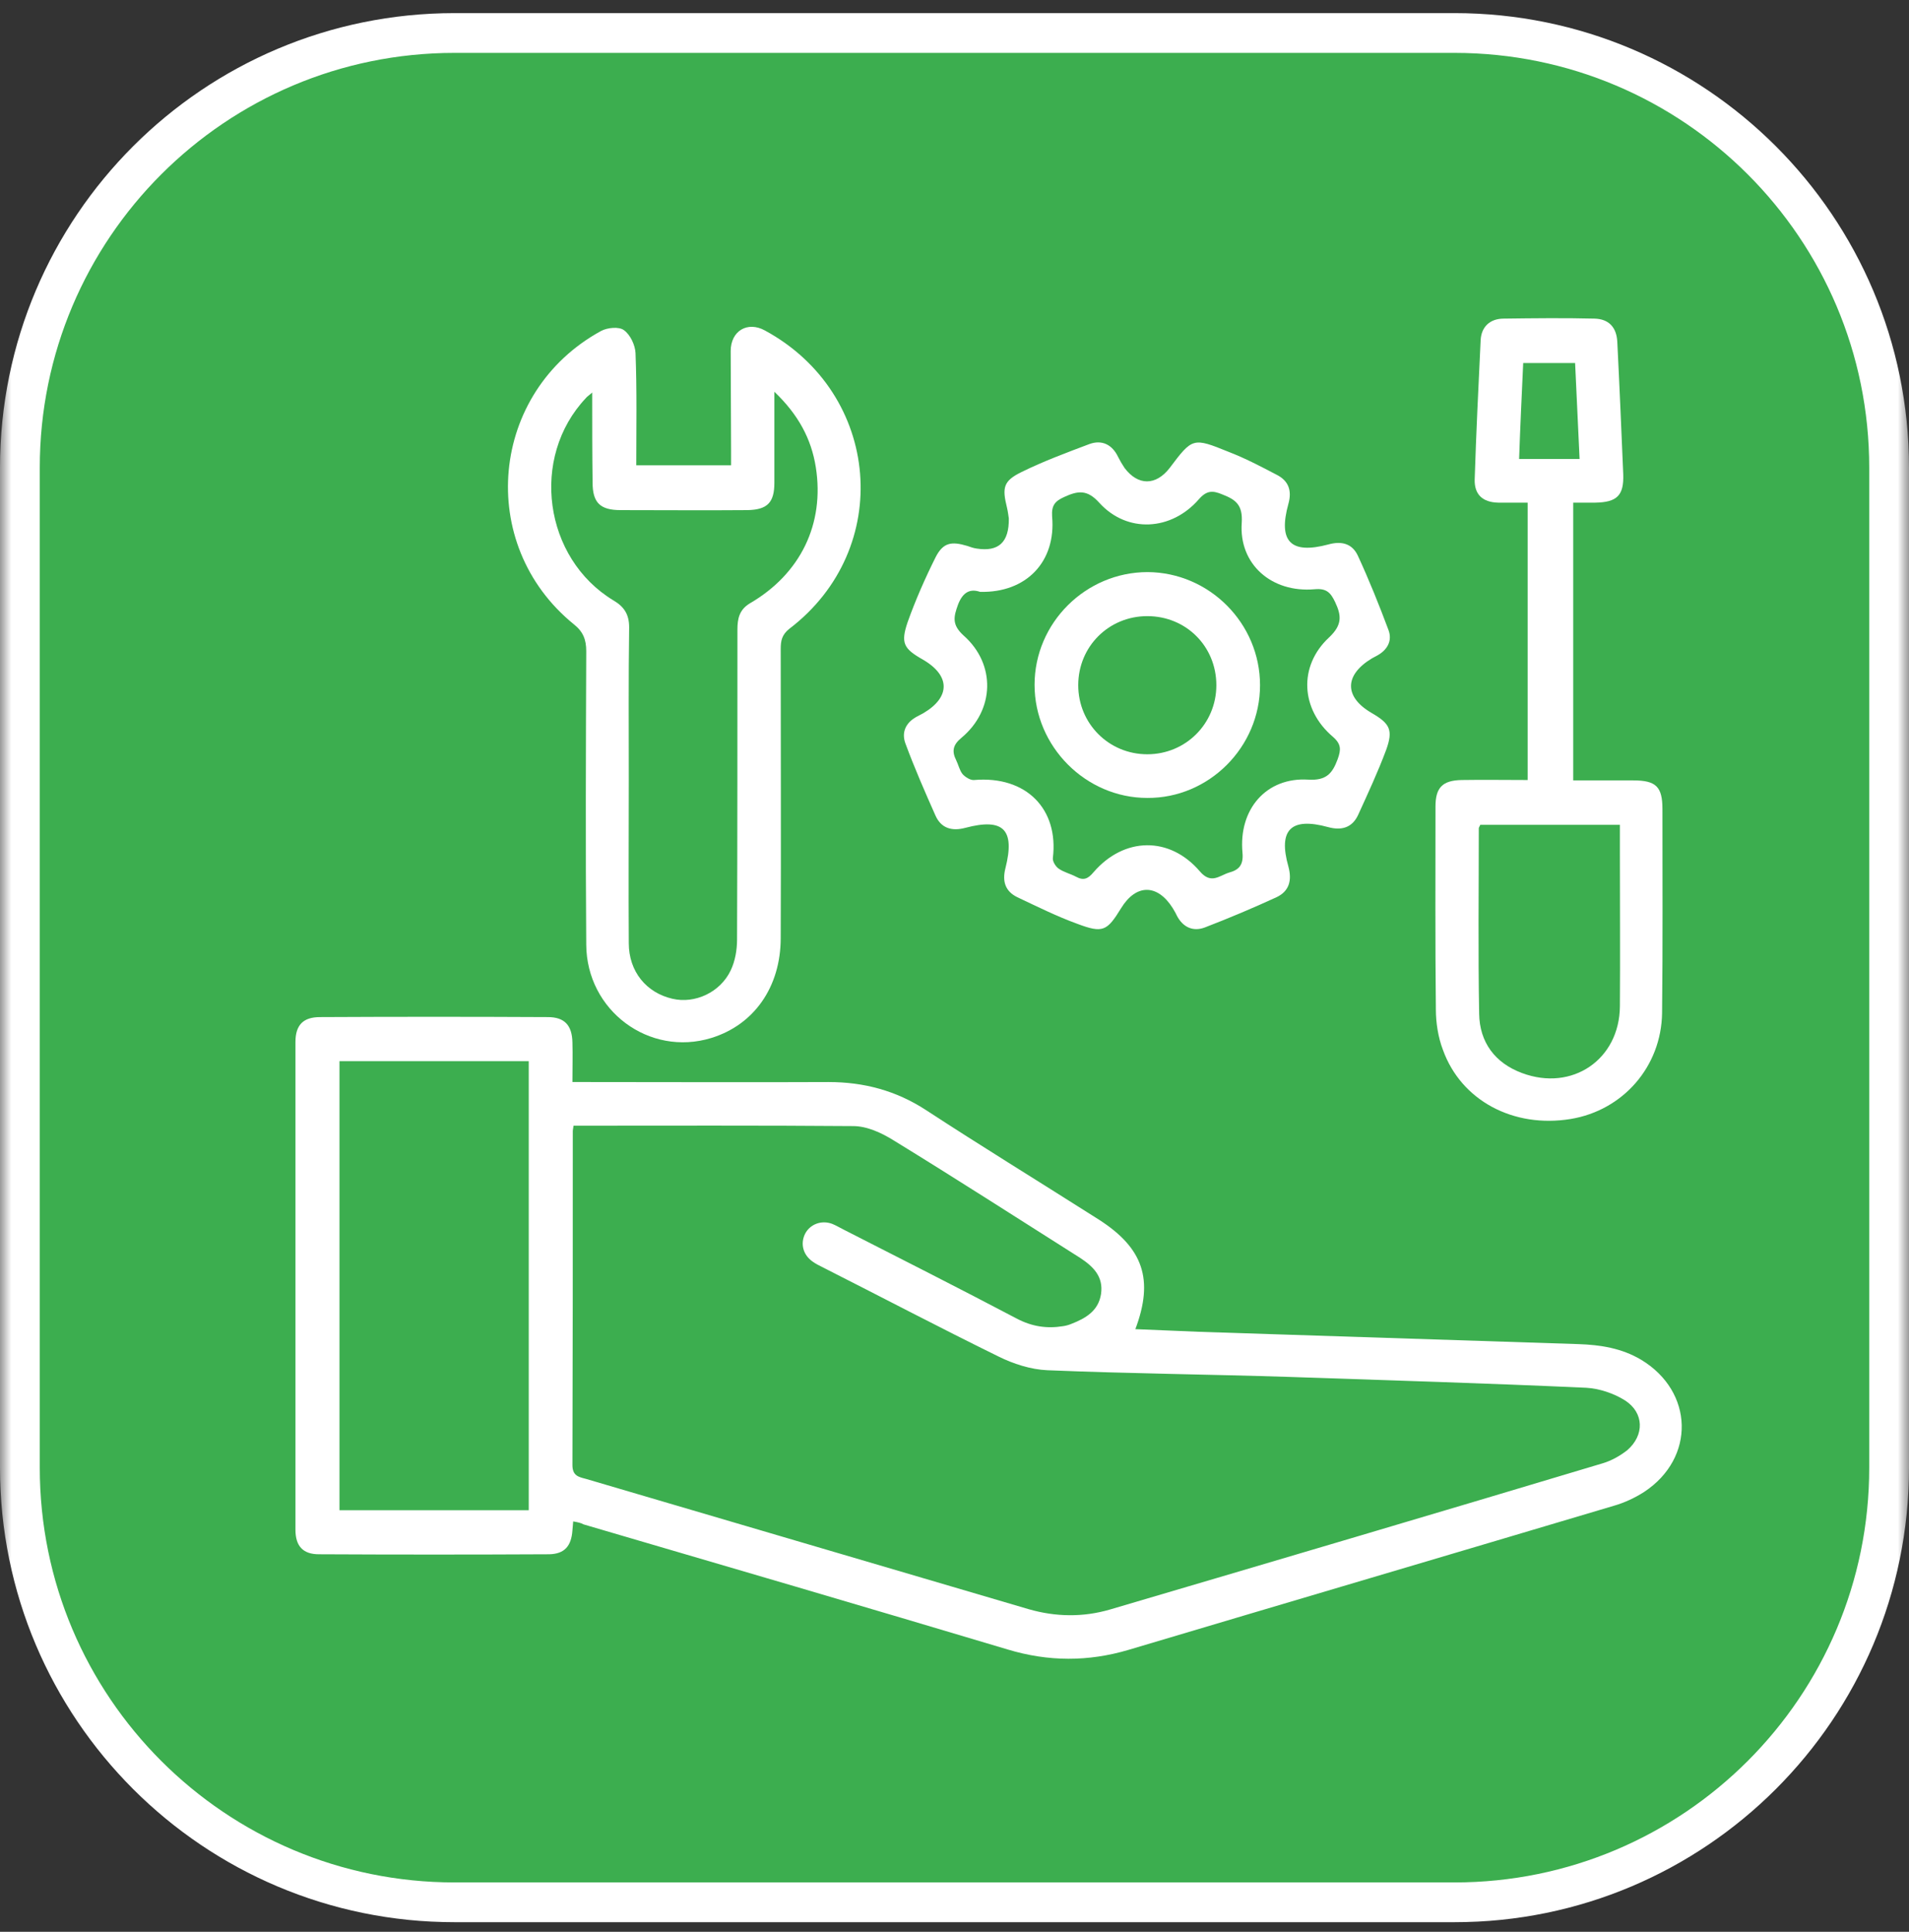
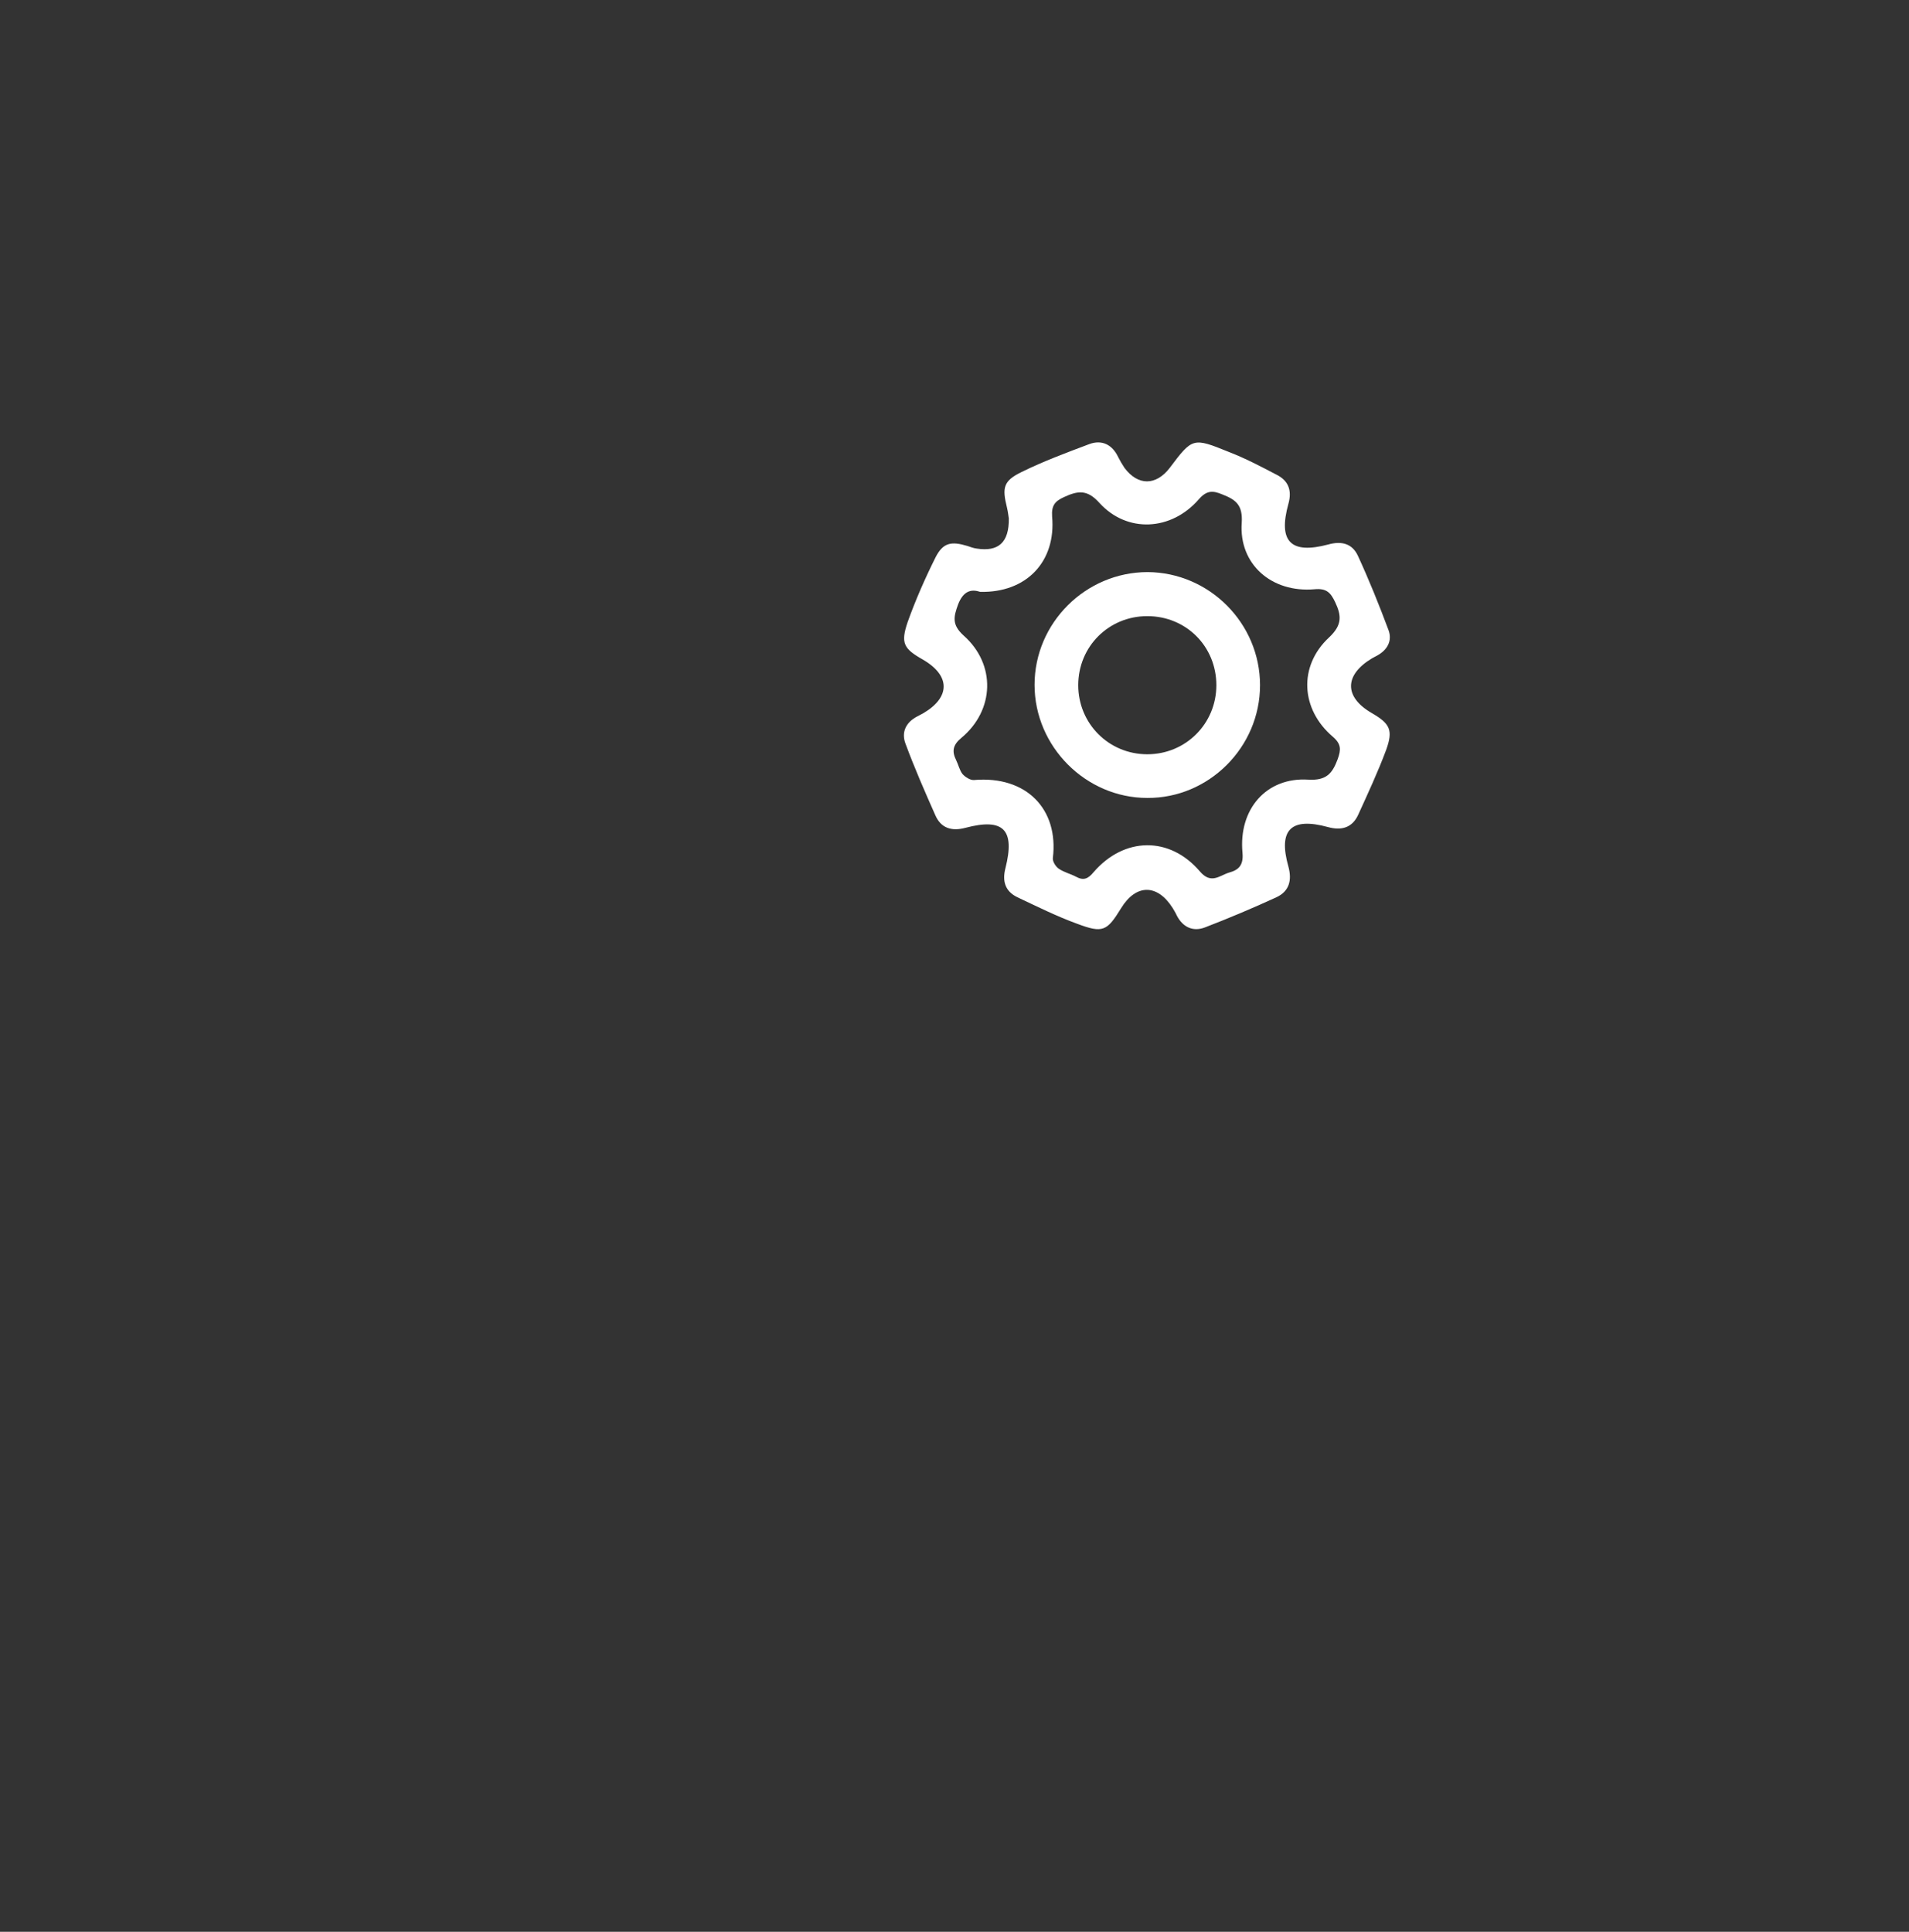
<svg xmlns="http://www.w3.org/2000/svg" width="84" height="85" viewBox="0 0 84 85" fill="none">
  <rect x="0" y="0" width="84" height="85" fill="#333333" stroke="none" />
  <g clip-path="url(#clip0_173_484)">
    <mask id="mask0_173_484" style="mask-type:luminance" maskUnits="userSpaceOnUse" x="0" y="0" width="84" height="85">
      <path d="M84 0H0V85H84V0Z" fill="white" />
    </mask>
    <g mask="url(#mask0_173_484)">
-       <path d="M64 1.452H20C9.438 1.452 0.875 10.015 0.875 20.577V64.577C0.875 75.14 9.438 83.702 20 83.702H64C74.562 83.702 83.125 75.14 83.125 64.577V20.577C83.125 10.015 74.562 1.452 64 1.452Z" fill="#3cae4f" />
-       <path d="M64 1.452H20C9.438 1.452 0.875 10.015 0.875 20.577V64.577C0.875 75.14 9.438 83.702 20 83.702H64C74.562 83.702 83.125 75.14 83.125 64.577V20.577C83.125 10.015 74.562 1.452 64 1.452Z" stroke="white" stroke-width="1.75" />
-     </g>
-     <path d="M25.221 66.943C25.204 67.091 25.204 67.222 25.188 67.337C25.139 68.027 24.843 68.372 24.169 68.388C20.786 68.405 17.402 68.405 14.035 68.388C13.329 68.388 13 68.027 13 67.304C13 60.159 13 52.997 13 45.852C13 45.096 13.345 44.752 14.084 44.752C17.419 44.735 20.769 44.735 24.104 44.752C24.843 44.752 25.172 45.113 25.188 45.868C25.204 46.41 25.188 46.969 25.188 47.61C25.467 47.61 25.713 47.61 25.944 47.61C29.442 47.61 32.957 47.626 36.456 47.61C38.016 47.61 39.429 47.987 40.743 48.842C43.158 50.418 45.621 51.93 48.053 53.474C48.151 53.539 48.266 53.605 48.365 53.671C50.303 54.919 50.779 56.299 49.958 58.483C50.911 58.516 51.831 58.566 52.75 58.599C58.319 58.779 63.887 58.96 69.455 59.141C70.424 59.173 71.361 59.321 72.215 59.83C74.531 61.227 74.613 64.15 72.346 65.645C71.936 65.908 71.476 66.121 71.016 66.253C63.903 68.372 56.775 70.474 49.662 72.593C47.888 73.119 46.131 73.119 44.34 72.577C38.131 70.721 31.906 68.897 25.681 67.074C25.566 67.008 25.418 66.976 25.221 66.943ZM25.237 49.531C25.221 49.663 25.204 49.712 25.204 49.778C25.204 54.673 25.204 59.568 25.188 64.463C25.188 64.939 25.467 64.988 25.779 65.07C32.267 66.976 38.772 68.897 45.26 70.803C46.459 71.148 47.658 71.164 48.841 70.819C56.085 68.684 63.312 66.549 70.539 64.38C70.917 64.265 71.295 64.052 71.607 63.805C72.363 63.148 72.346 62.163 71.508 61.621C71.016 61.309 70.375 61.095 69.8 61.062C65.464 60.865 61.127 60.734 56.775 60.586C53.21 60.471 49.646 60.438 46.081 60.29C45.359 60.258 44.587 60.011 43.93 59.683C41.318 58.401 38.756 57.054 36.16 55.74C36.029 55.675 35.898 55.609 35.782 55.527C35.339 55.231 35.208 54.738 35.421 54.295C35.635 53.868 36.144 53.671 36.62 53.851C36.785 53.917 36.949 54.016 37.113 54.098C39.659 55.395 42.221 56.693 44.751 58.024C45.408 58.368 46.065 58.467 46.771 58.352C46.886 58.336 47.018 58.303 47.133 58.254C47.773 58.007 48.332 57.679 48.447 56.94C48.562 56.167 48.102 55.724 47.527 55.346C44.8 53.621 42.074 51.864 39.314 50.172C38.788 49.844 38.148 49.548 37.54 49.548C33.45 49.515 29.36 49.531 25.237 49.531ZM14.938 46.69C14.938 53.309 14.938 59.88 14.938 66.45C17.747 66.45 20.49 66.45 23.266 66.45C23.266 59.847 23.266 53.293 23.266 46.69C20.474 46.69 17.714 46.69 14.938 46.69Z" fill="white" />
-     <path d="M27.997 20.474C29.393 20.474 30.74 20.474 32.169 20.474C32.169 20.244 32.169 20.03 32.169 19.817C32.169 18.355 32.152 16.909 32.152 15.447C32.152 14.56 32.892 14.117 33.663 14.544C38.772 17.32 39.347 24.153 34.731 27.668C34.403 27.931 34.353 28.194 34.353 28.555C34.353 32.793 34.37 37.031 34.353 41.269C34.353 43.437 33.171 45.096 31.298 45.671C28.572 46.508 25.812 44.472 25.796 41.564C25.763 37.261 25.779 32.957 25.796 28.654C25.796 28.145 25.664 27.799 25.253 27.471C20.917 23.956 21.541 17.238 26.453 14.56C26.732 14.413 27.241 14.363 27.455 14.528C27.734 14.725 27.947 15.185 27.964 15.53C28.029 17.172 27.997 18.798 27.997 20.474ZM26.058 17.271C25.894 17.419 25.828 17.451 25.779 17.517C23.315 20.129 23.923 24.564 26.995 26.42C27.471 26.699 27.684 27.044 27.684 27.602C27.652 29.836 27.668 32.07 27.668 34.304C27.668 36.702 27.652 39.1 27.668 41.499C27.668 42.747 28.44 43.683 29.59 43.946C30.576 44.176 31.692 43.667 32.152 42.698C32.349 42.287 32.432 41.794 32.432 41.334C32.448 36.784 32.448 32.234 32.448 27.701C32.448 27.225 32.53 26.83 32.99 26.551C35.224 25.254 36.292 23.052 35.897 20.556C35.7 19.307 35.125 18.24 34.074 17.238C34.074 18.683 34.074 19.965 34.074 21.246C34.074 22.116 33.762 22.428 32.892 22.445C31.035 22.461 29.163 22.445 27.307 22.445C26.403 22.445 26.075 22.116 26.075 21.229C26.058 19.932 26.058 18.667 26.058 17.271Z" fill="white" />
+       </g>
    <path d="M44.39 22.806C44.373 22.724 44.357 22.527 44.308 22.33C44.094 21.459 44.143 21.164 44.948 20.77C45.917 20.293 46.936 19.916 47.938 19.538C48.48 19.341 48.94 19.554 49.203 20.113C49.285 20.277 49.383 20.441 49.482 20.589C50.073 21.377 50.862 21.377 51.469 20.589C52.471 19.259 52.488 19.242 54.065 19.883C54.787 20.162 55.477 20.523 56.167 20.885C56.693 21.147 56.857 21.575 56.693 22.166C56.233 23.825 56.791 24.4 58.45 23.956C59.042 23.792 59.502 23.923 59.748 24.449C60.241 25.517 60.684 26.617 61.095 27.718C61.276 28.194 61.045 28.605 60.586 28.851C60.52 28.884 60.438 28.933 60.372 28.966C59.14 29.705 59.14 30.674 60.372 31.381C61.16 31.841 61.308 32.12 60.996 32.99C60.635 33.959 60.191 34.912 59.764 35.849C59.502 36.423 59.025 36.555 58.434 36.391C56.808 35.947 56.233 36.505 56.693 38.132C56.857 38.739 56.726 39.216 56.167 39.479C55.132 39.955 54.081 40.398 53.013 40.809C52.488 41.006 52.044 40.793 51.781 40.283C51.732 40.168 51.666 40.07 51.601 39.955C50.927 38.887 49.991 38.887 49.334 39.955C48.71 40.973 48.529 41.072 47.396 40.645C46.492 40.316 45.638 39.889 44.768 39.479C44.226 39.216 44.094 38.772 44.242 38.197C44.669 36.505 44.16 35.98 42.484 36.423C41.877 36.588 41.4 36.44 41.154 35.865C40.694 34.83 40.234 33.779 39.84 32.711C39.659 32.218 39.856 31.791 40.349 31.529C40.448 31.479 40.53 31.43 40.628 31.381C41.827 30.674 41.827 29.722 40.596 29.015C39.758 28.539 39.626 28.293 39.938 27.373C40.283 26.404 40.711 25.434 41.17 24.515C41.499 23.874 41.86 23.808 42.567 24.022C42.698 24.071 42.846 24.12 42.977 24.137C43.93 24.285 44.406 23.874 44.39 22.806ZM43.125 26.042C42.698 25.895 42.37 26.042 42.156 26.601C41.959 27.143 41.877 27.488 42.402 27.964C43.831 29.229 43.766 31.249 42.304 32.465C41.926 32.777 41.877 33.056 42.074 33.45C42.172 33.647 42.222 33.894 42.353 34.058C42.468 34.19 42.698 34.337 42.862 34.321C45.162 34.124 46.591 35.602 46.328 37.754C46.312 37.902 46.443 38.115 46.575 38.214C46.804 38.378 47.1 38.444 47.346 38.575C47.675 38.756 47.872 38.674 48.118 38.378C49.465 36.818 51.469 36.785 52.8 38.345C53.293 38.92 53.654 38.526 54.081 38.394C54.508 38.279 54.722 38.066 54.672 37.524C54.492 35.602 55.724 34.19 57.563 34.304C58.368 34.354 58.631 34.025 58.861 33.401C59.009 32.99 59.025 32.744 58.647 32.416C57.235 31.216 57.12 29.311 58.483 28.046C59.075 27.488 59.025 27.077 58.746 26.486C58.549 26.075 58.368 25.878 57.843 25.927C55.954 26.092 54.508 24.827 54.639 23.003C54.689 22.215 54.377 21.985 53.785 21.755C53.358 21.575 53.096 21.575 52.751 21.969C51.535 23.365 49.597 23.463 48.381 22.133C47.839 21.525 47.429 21.591 46.821 21.87C46.427 22.051 46.262 22.232 46.295 22.724C46.476 24.712 45.162 26.092 43.125 26.042Z" fill="white" />
-     <path d="M67.221 22.117C66.745 22.117 66.334 22.117 65.924 22.117C65.234 22.1 64.873 21.756 64.889 21.099C64.955 19.045 65.053 17.008 65.152 14.955C65.185 14.38 65.562 14.019 66.17 14.019C67.501 14.002 68.831 13.986 70.162 14.019C70.786 14.035 71.131 14.397 71.164 15.037C71.262 16.976 71.344 18.93 71.426 20.869C71.459 21.805 71.147 22.1 70.195 22.117C69.882 22.117 69.587 22.117 69.225 22.117C69.225 26.191 69.225 30.231 69.225 34.338C70.112 34.338 70.983 34.338 71.87 34.338C72.872 34.338 73.151 34.617 73.151 35.602C73.151 38.592 73.168 41.581 73.135 44.571C73.102 46.936 71.41 48.858 69.11 49.236C66.597 49.646 64.298 48.431 63.493 46.197C63.279 45.639 63.181 44.998 63.181 44.407C63.148 41.434 63.164 38.461 63.164 35.487C63.164 34.65 63.476 34.338 64.314 34.321C65.267 34.305 66.236 34.321 67.221 34.321C67.221 30.248 67.221 26.223 67.221 22.117ZM71.279 36.292C69.176 36.292 67.156 36.292 65.135 36.292C65.103 36.374 65.07 36.407 65.07 36.44C65.07 39.167 65.037 41.877 65.086 44.604C65.103 45.852 65.776 46.772 66.975 47.215C69.176 48.037 71.262 46.624 71.279 44.275C71.295 42.041 71.279 39.824 71.279 37.59C71.279 37.163 71.279 36.736 71.279 36.292ZM69.505 20.195C69.439 18.75 69.373 17.37 69.308 15.974C68.519 15.974 67.796 15.974 67.024 15.974C66.959 17.386 66.893 18.766 66.844 20.195C67.747 20.195 68.568 20.195 69.505 20.195Z" fill="white" />
    <path d="M55.444 30.149C55.444 32.876 53.194 35.126 50.483 35.109C47.773 35.109 45.523 32.843 45.523 30.133C45.523 27.406 47.773 25.172 50.5 25.172C53.21 25.188 55.444 27.422 55.444 30.149ZM50.483 27.11C48.792 27.11 47.445 28.441 47.445 30.149C47.445 31.841 48.792 33.188 50.483 33.188C52.175 33.188 53.522 31.841 53.522 30.149C53.522 28.441 52.192 27.11 50.483 27.11Z" fill="white" />
  </g>
  <defs>
    <clipPath id="clip0_173_484">
      <rect width="84" height="85" fill="white" />
    </clipPath>
  </defs>
</svg>